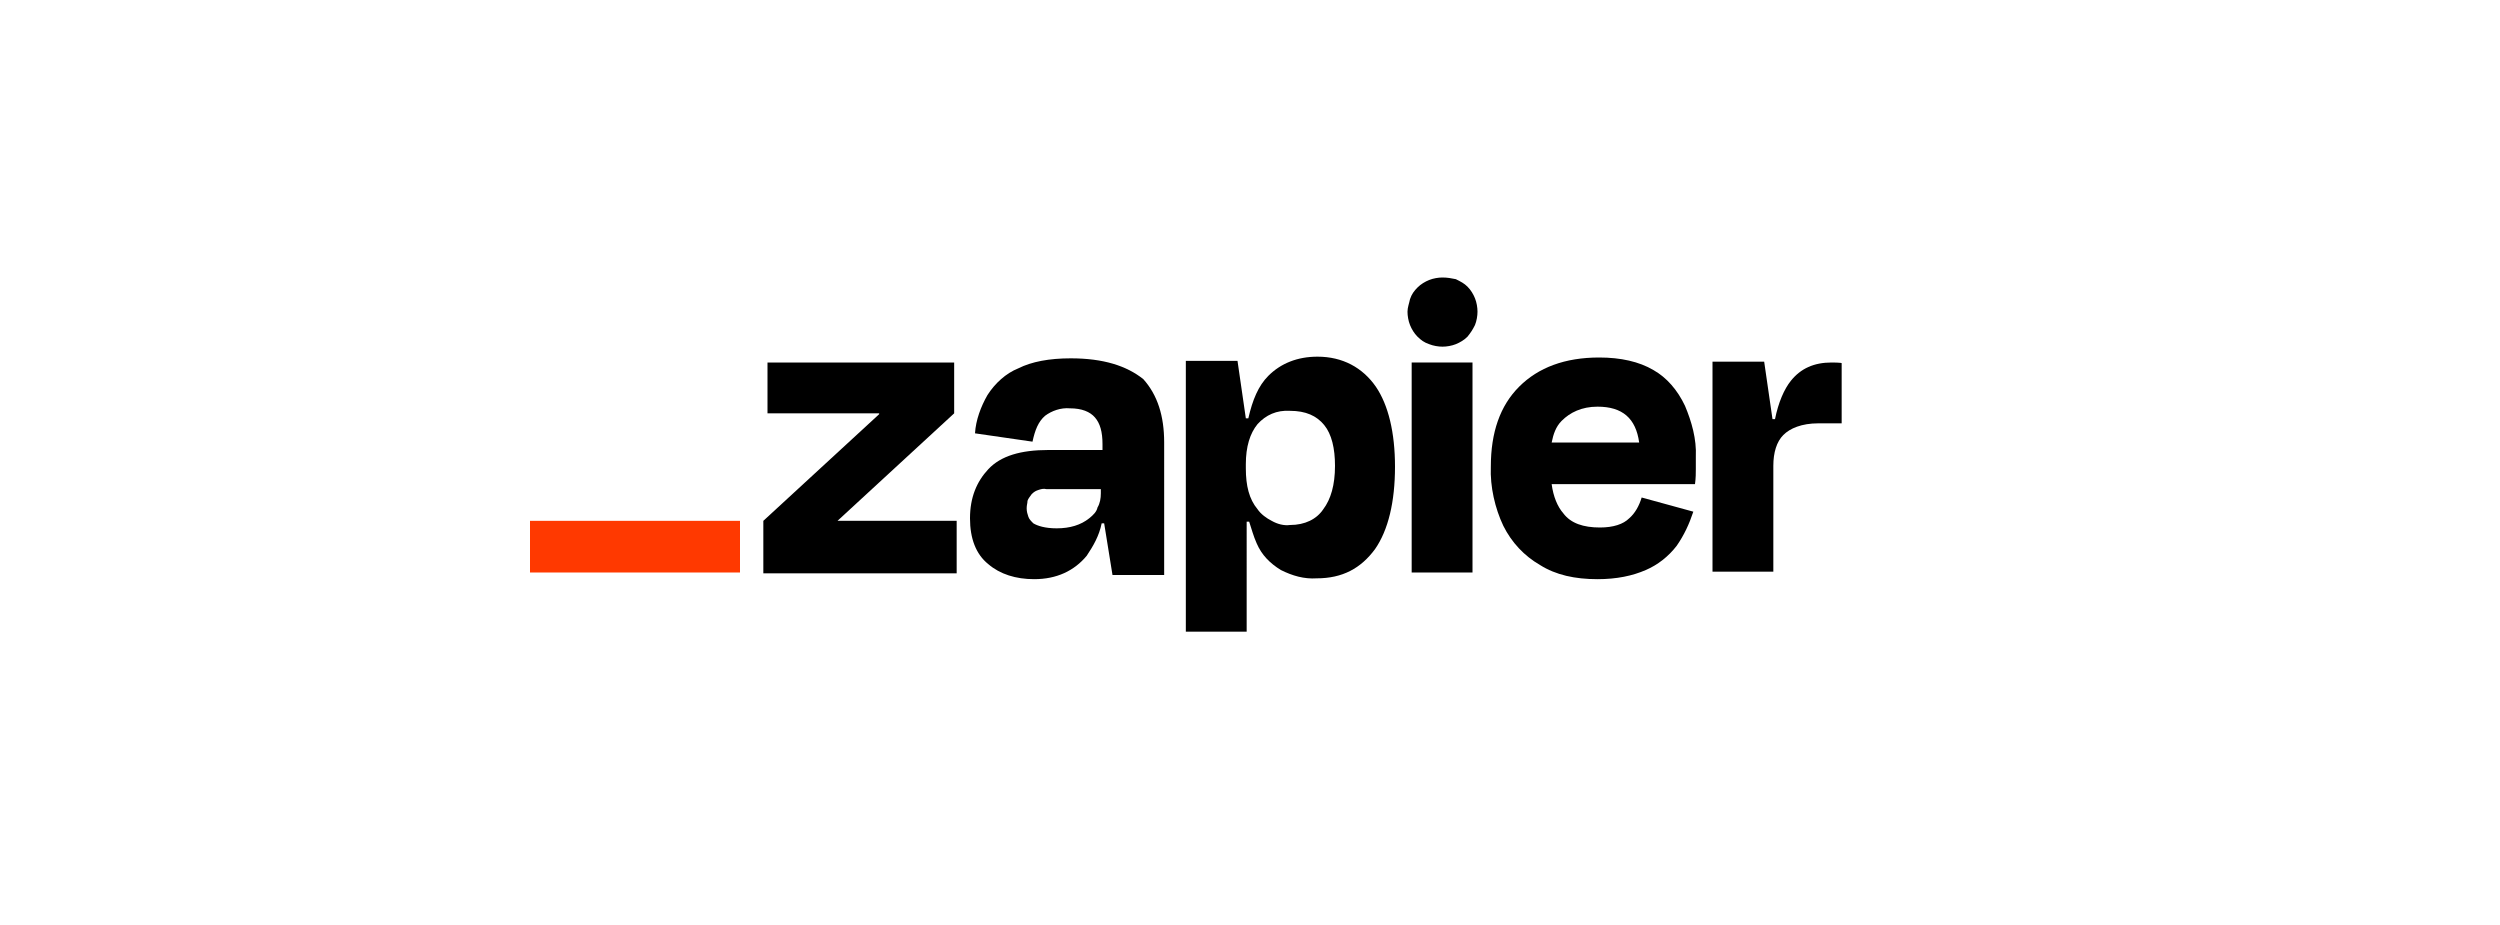
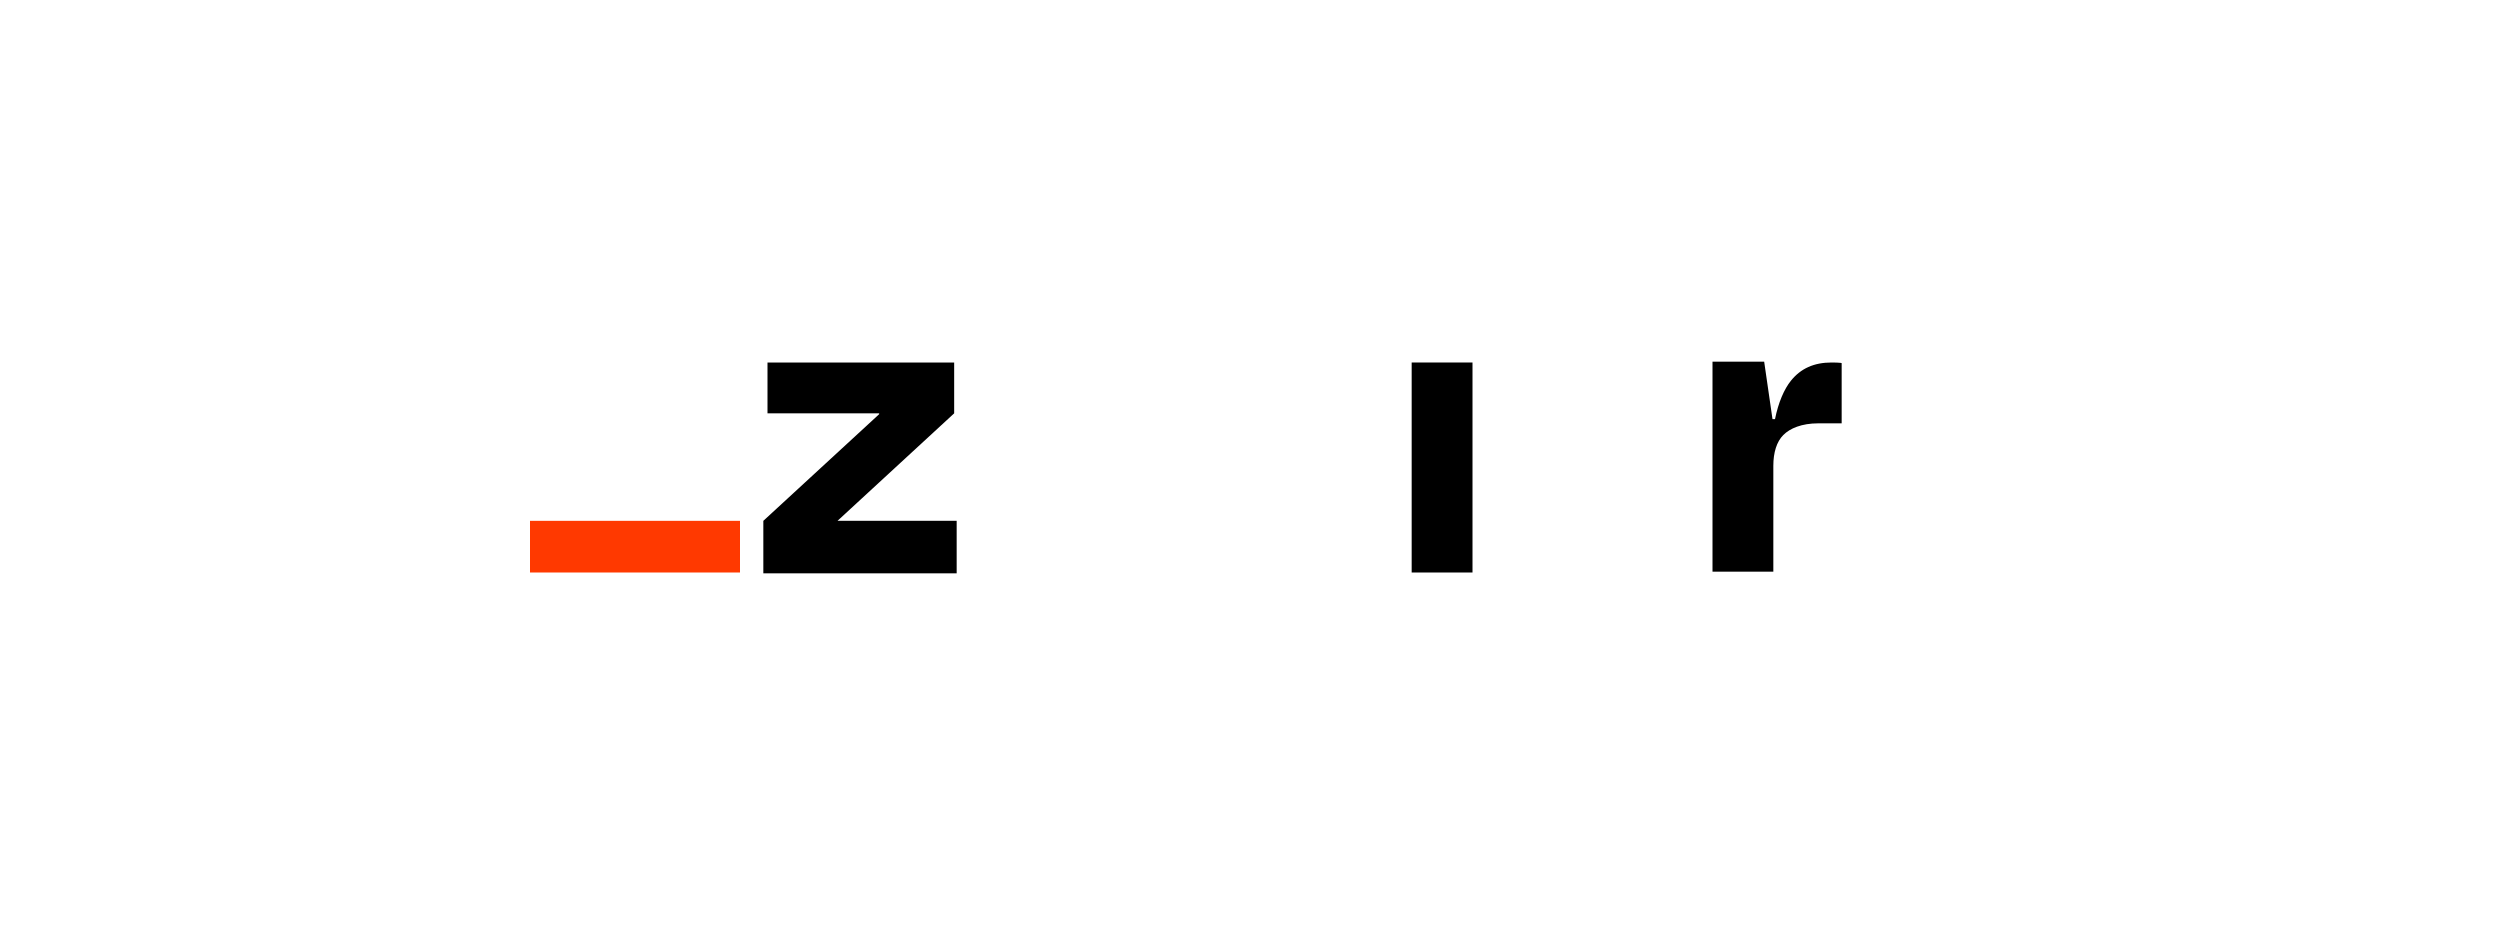
<svg xmlns="http://www.w3.org/2000/svg" id="Layer_1" x="0px" y="0px" viewBox="0 0 300 111" style="enable-background:new 0 0 300 111;" xml:space="preserve">
  <style type="text/css">	.st0{fill-rule:evenodd;clip-rule:evenodd;}	.st1{fill-rule:evenodd;clip-rule:evenodd;fill:#FF3900;}</style>
  <g id="XYpTRg_00000101813066665013296390000006287116977973618334_" />
  <g>
    <polygon class="st0" points="100.6,62.5 100.5,62.5 114.5,49.6 114.5,43.5 92.1,43.5 92.1,49.6 105.5,49.6 105.5,49.7 91.6,62.5   91.6,68.8 114.8,68.8 114.8,62.5  " />
-     <path class="st0" d="M128.5,43c-2.6,0-4.7,0.4-6.3,1.2c-1.5,0.6-2.8,1.8-3.7,3.2c-0.8,1.4-1.4,3-1.5,4.6l6.9,1  c0.3-1.4,0.7-2.4,1.5-3.1c0.8-0.6,1.9-1,3-0.9c1.4,0,2.4,0.4,3,1.1c0.6,0.7,0.9,1.7,0.9,3.2v0.7h-6.5c-3.3,0-5.7,0.7-7.2,2.3  c-1.4,1.5-2.2,3.4-2.2,5.9c0,2.4,0.7,4.3,2.2,5.5c1.4,1.2,3.3,1.8,5.5,1.8c2.7,0,4.8-1,6.3-2.8c0.8-1.2,1.5-2.4,1.8-3.9h0.3l1,6.2  h6.2V53.1c0-3.2-0.8-5.7-2.5-7.6C135.2,43.9,132.4,43,128.5,43L128.5,43z M130.7,62.2c-1,0.8-2.3,1.2-3.9,1.2  c-1.4,0-2.3-0.3-2.8-0.6c-0.3-0.3-0.5-0.5-0.6-0.8c-0.1-0.3-0.2-0.6-0.2-1c0-0.4,0.1-0.6,0.1-0.9c0.1-0.3,0.3-0.5,0.5-0.8  c0.3-0.3,0.5-0.4,0.8-0.5c0.3-0.1,0.6-0.2,1-0.1h6.5v0.5c0,0.6-0.1,1.2-0.4,1.7C131.6,61.4,131.2,61.8,130.7,62.2z" />
    <rect x="169.4" y="43.5" class="st0" width="7.3" height="25.2" />
    <path class="st0" d="M219.8,43.5c-2.1,0-3.7,0.7-4.9,2.2c-0.8,1-1.5,2.6-1.9,4.6h-0.3l-1-6.9h-6.2v25.2h7.3V55.9  c0-1.6,0.4-2.9,1.2-3.7c0.8-0.8,2.2-1.4,4.2-1.4h2.8v-7.2C221.1,43.5,219.8,43.5,219.8,43.5z" />
-     <path class="st0" d="M198.4,44.4c-1.7-1-3.9-1.5-6.5-1.5c-4.1,0-7.3,1.2-9.6,3.5c-2.3,2.3-3.4,5.5-3.4,9.6c-0.1,2.4,0.5,5,1.5,7.1  c1,2,2.5,3.6,4.4,4.7c1.9,1.2,4.2,1.7,6.9,1.7c2.3,0,4.2-0.4,5.8-1.1c1.4-0.6,2.7-1.6,3.7-2.9c0.9-1.3,1.5-2.6,2-4.1l-6.2-1.7  c-0.3,1-0.8,1.9-1.5,2.5c-0.7,0.7-1.9,1.1-3.5,1.1c-2,0-3.5-0.5-4.4-1.7c-0.7-0.8-1.2-2-1.4-3.5h17.2c0.1-0.7,0.1-1.4,0.1-1.8v-1.5  c0.1-2.1-0.5-4.2-1.3-6.1C201.3,46.8,200,45.3,198.4,44.4L198.4,44.4z M191.7,48.8c3,0,4.6,1.4,5,4.3h-10.5c0.2-1,0.5-1.9,1.2-2.6  C188.4,49.5,189.8,48.8,191.7,48.8z" />
-     <path class="st0" d="M173.1,33.3c-0.5,0-1.1,0.1-1.6,0.3c-0.5,0.2-1,0.5-1.4,0.9c-0.4,0.4-0.7,0.8-0.9,1.4c-0.1,0.5-0.3,1-0.3,1.5  c0,0.5,0.1,1.1,0.3,1.6c0.2,0.5,0.5,1,0.9,1.4c0.4,0.4,0.8,0.7,1.4,0.9c0.5,0.2,1.1,0.3,1.6,0.3c0.5,0,1.1-0.1,1.6-0.3  c0.5-0.2,1-0.5,1.4-0.9c0.4-0.5,0.6-0.8,0.9-1.4c0.2-0.5,0.3-1.1,0.3-1.6c0-0.5-0.1-1.1-0.3-1.6c-0.2-0.5-0.5-1-0.9-1.4  c-0.4-0.4-0.8-0.6-1.4-0.9C174.2,33.4,173.7,33.3,173.1,33.3L173.1,33.3z" />
-     <path class="st0" d="M158.1,42.8c-2.4,0-4.4,0.8-5.9,2.3c-1.2,1.2-1.9,2.9-2.4,5.1h-0.3l-1-6.9h-6.2v32.5h7.3V62.6h0.3  c0.3,0.9,0.5,1.7,0.9,2.6c0.6,1.4,1.6,2.4,2.9,3.2c1.4,0.7,2.8,1.1,4.3,1c3.1,0,5.3-1.2,7-3.5c1.6-2.3,2.4-5.7,2.4-9.9  c0-4.1-0.8-7.4-2.3-9.6C163.5,44.1,161.1,42.8,158.1,42.8L158.1,42.8z M158.8,61.1c-0.8,1.2-2.2,1.9-4,1.9  c-0.7,0.1-1.5-0.1-2.2-0.5c-0.6-0.3-1.3-0.8-1.7-1.4c-1-1.2-1.4-2.8-1.4-4.9v-0.5c0-2.1,0.5-3.7,1.4-4.8c1-1.1,2.3-1.7,3.9-1.6  c1.9,0,3.2,0.6,4.1,1.7s1.3,2.8,1.3,4.9C160.2,58.2,159.7,59.9,158.8,61.1L158.8,61.1z" />
    <rect x="63.6" y="62.5" class="st1" width="25.2" height="6.2" />
  </g>
</svg>